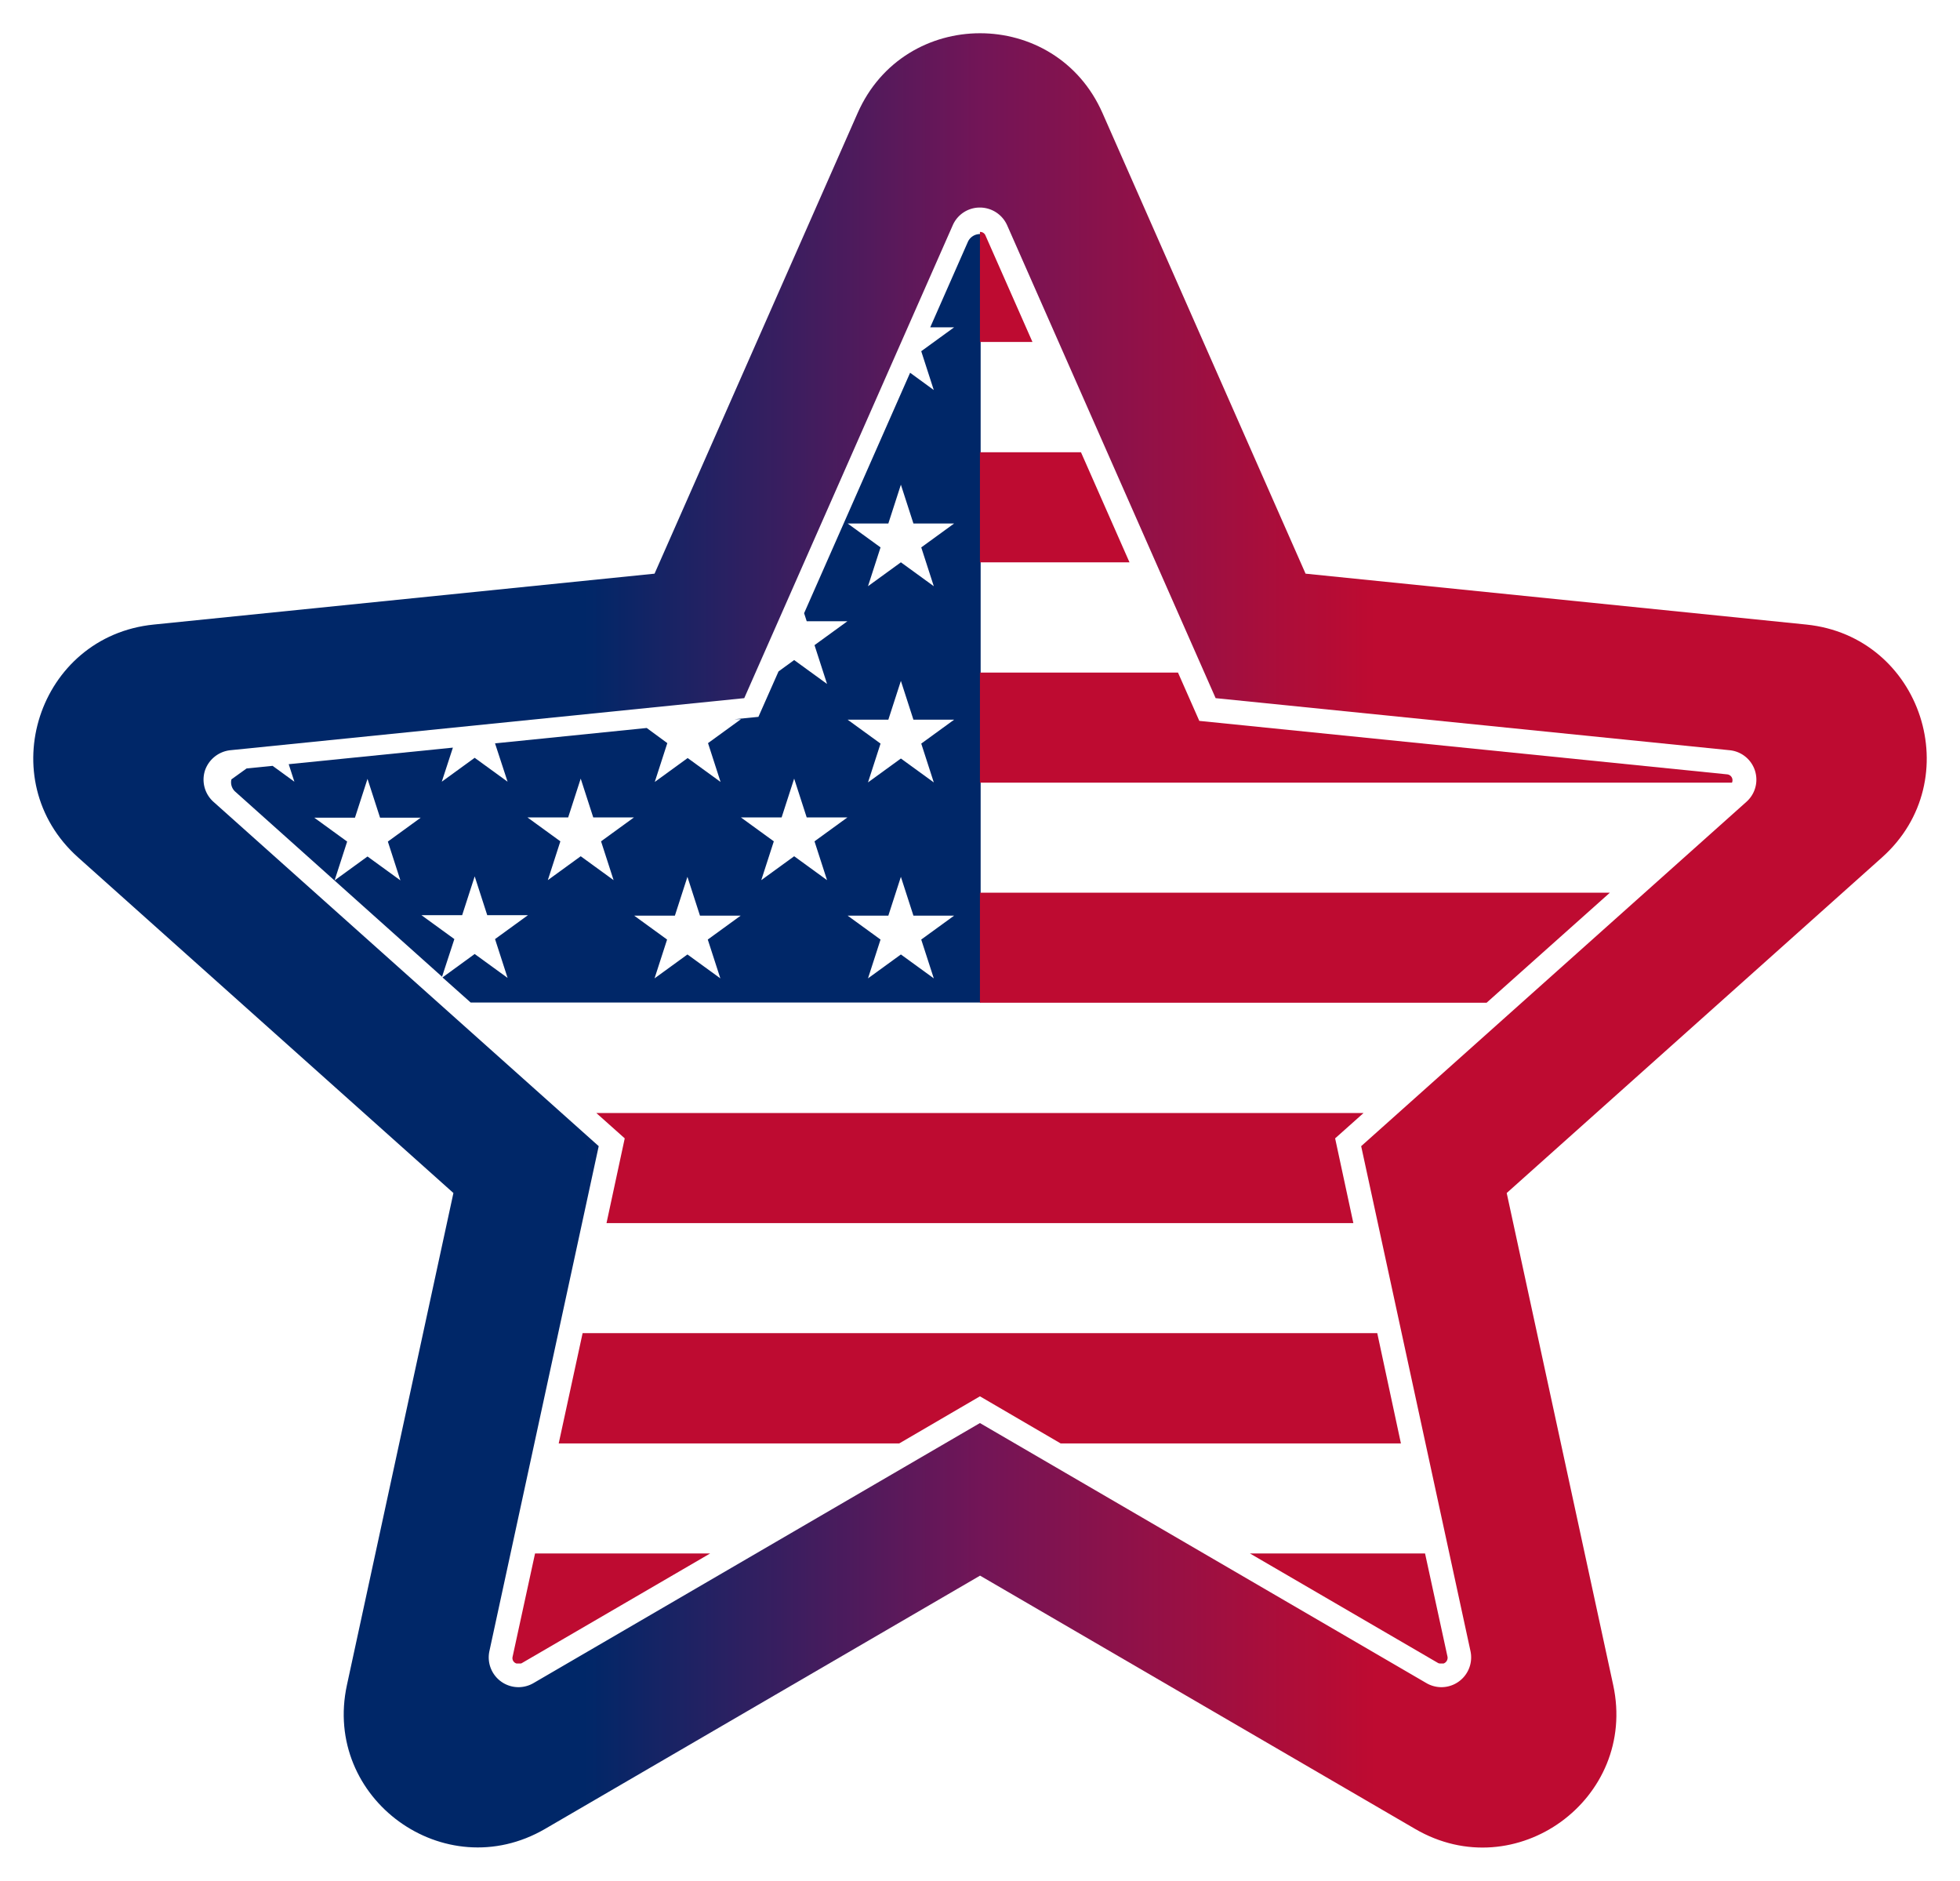
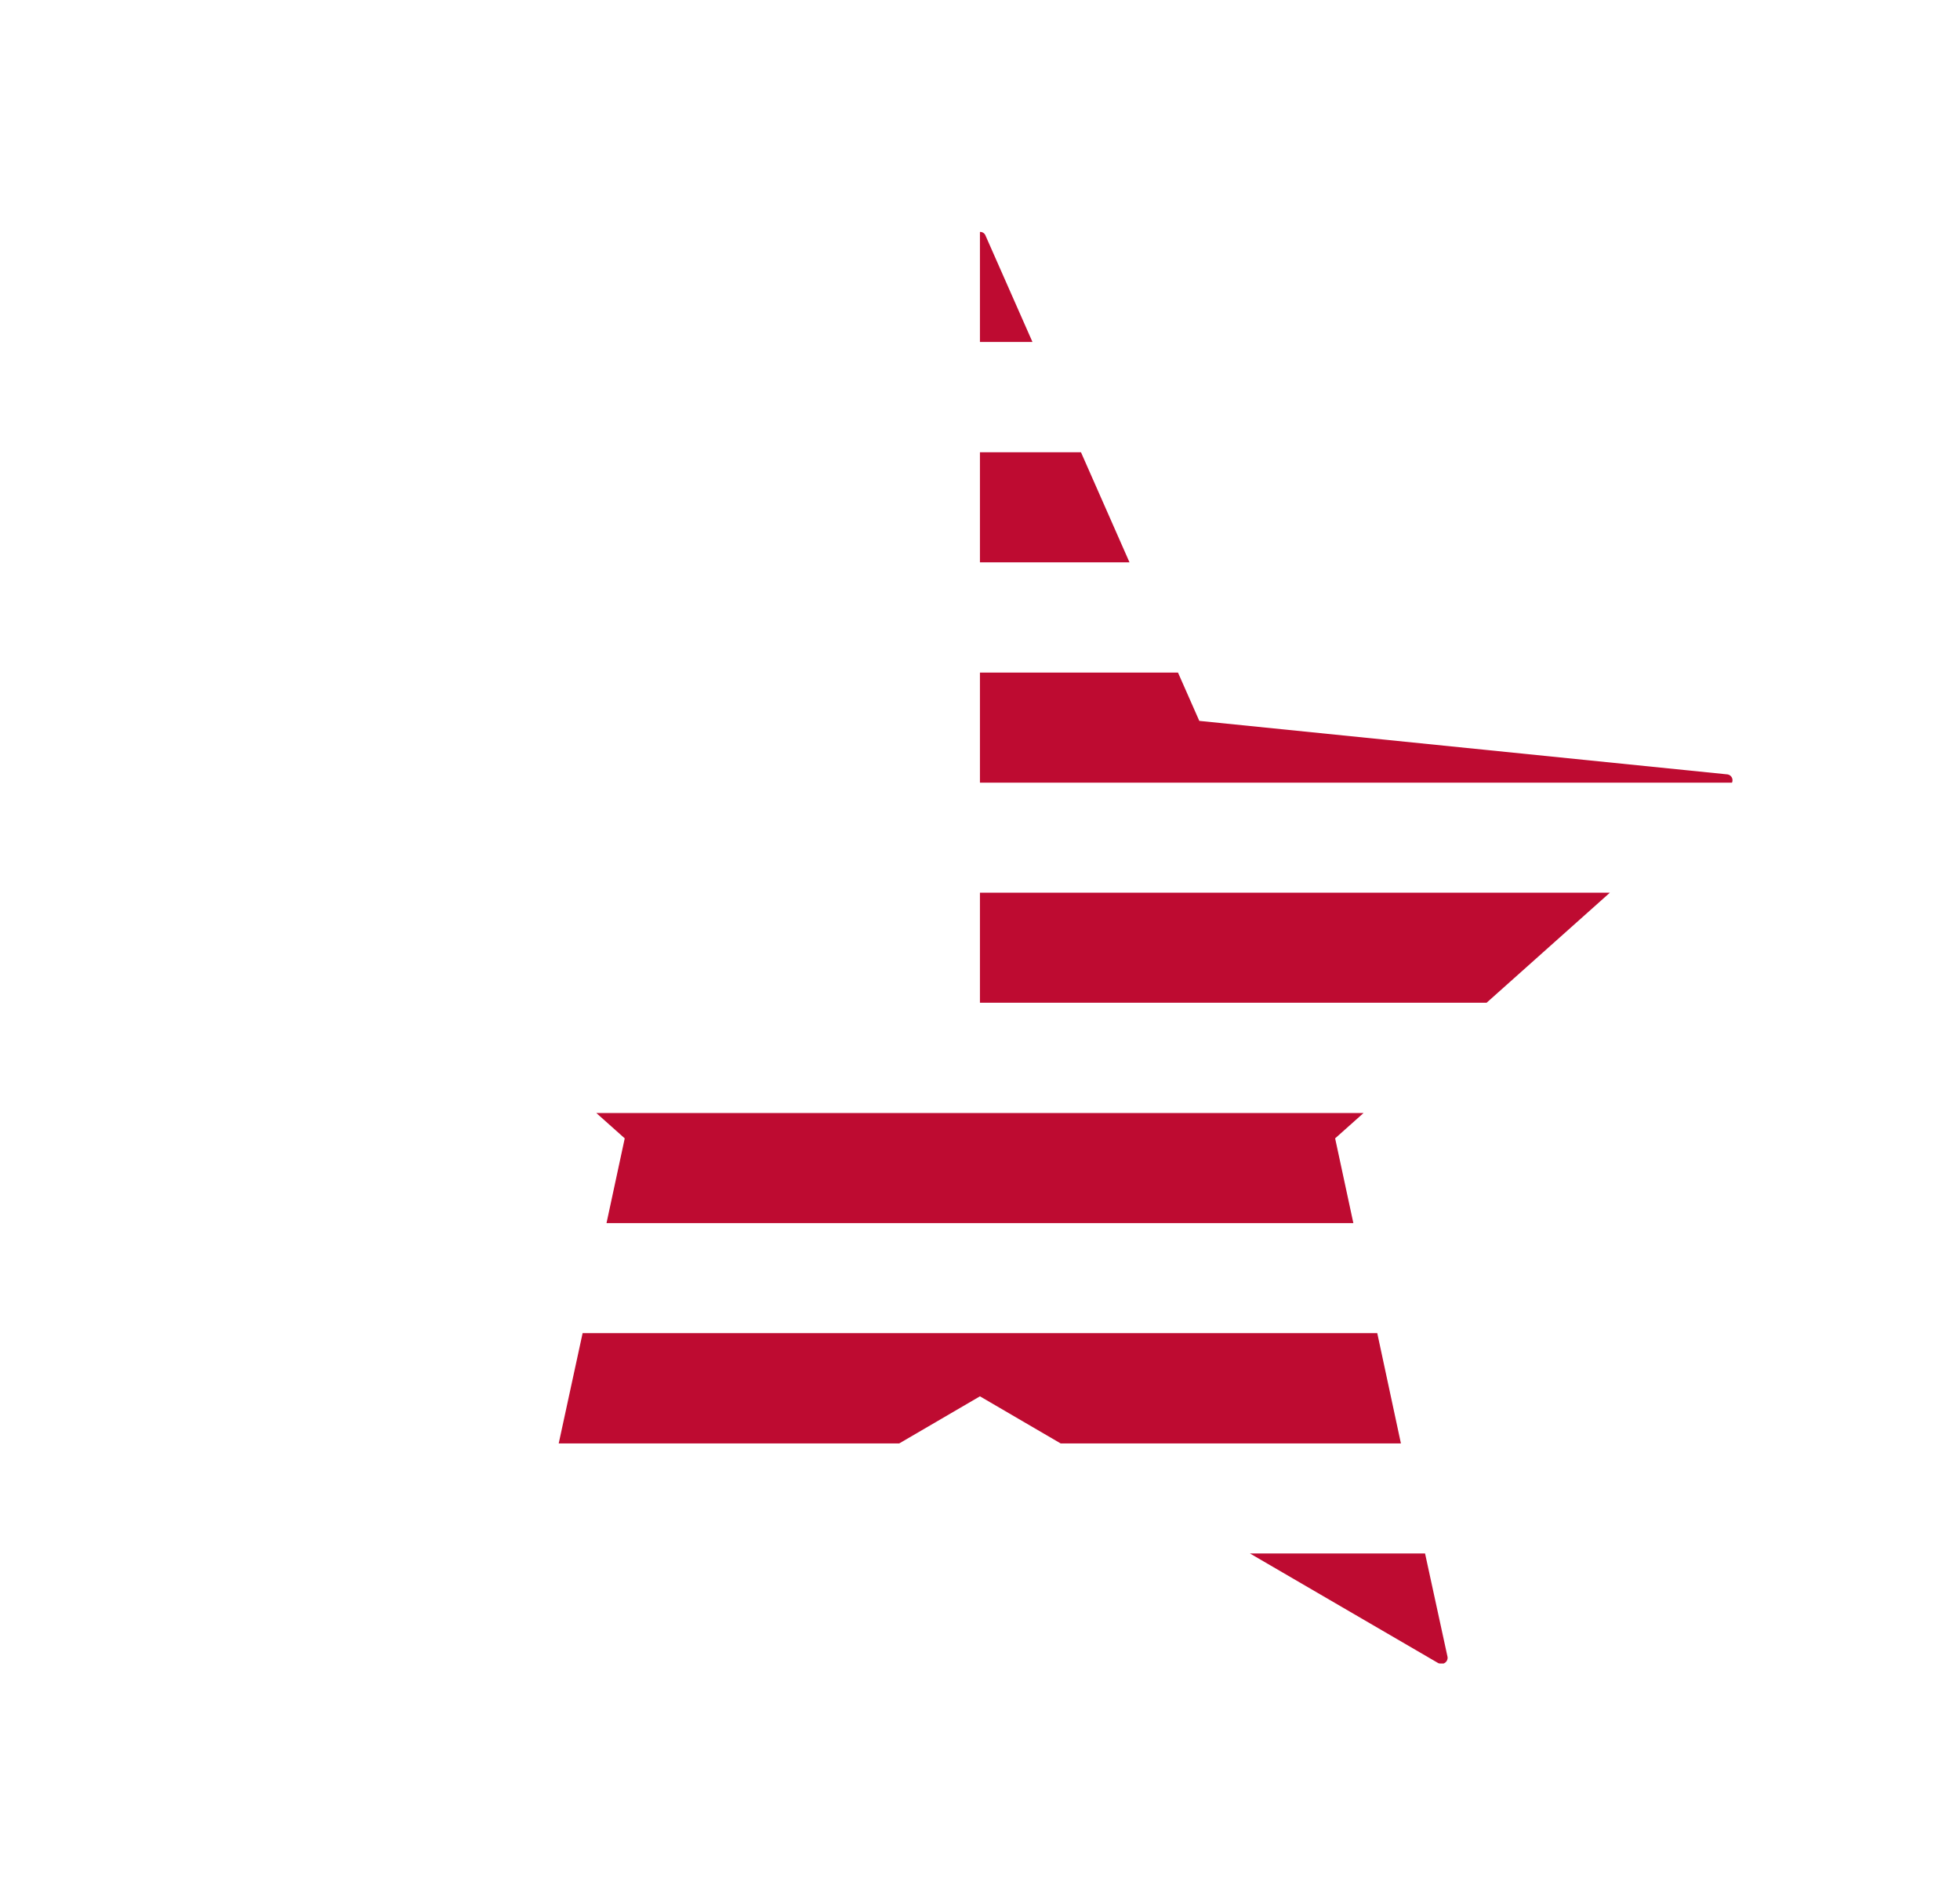
<svg xmlns="http://www.w3.org/2000/svg" width="953.14" height="914.551" viewBox="0 0 953.14 914.551">
  <defs>
    <linearGradient id="a" y1="0.5" x2="1" y2="0.5" gradientUnits="objectBoundingBox">
      <stop offset="0.3" stop-color="#002768" />
      <stop offset="0.5" stop-color="#721557" />
      <stop offset="0.7" stop-color="#be0b31" />
    </linearGradient>
    <filter id="b" x="0" y="0" width="953.14" height="914.551" filterUnits="userSpaceOnUse">
      <feOffset input="SourceAlpha" />
      <feGaussianBlur stdDeviation="5.39" result="c" />
      <feFlood flood-opacity="0.251" />
      <feComposite operator="in" in2="c" />
      <feComposite in="SourceGraphic" />
    </filter>
    <filter id="d" x="86.977" y="88.925" width="779.122" height="743.465" filterUnits="userSpaceOnUse">
      <feOffset input="SourceAlpha" />
      <feGaussianBlur stdDeviation="4" result="e" />
      <feFlood flood-color="#071830" flood-opacity="0.502" />
      <feComposite operator="in" in2="e" />
      <feComposite in="SourceGraphic" />
    </filter>
  </defs>
  <g transform="translate(-0.665 -0.965)">
    <g transform="translate(16.835 17.135)">
      <g transform="matrix(1, 0, 0, 1, -16.17, -16.17)" filter="url(#b)">
-         <path d="M477.2,767.153,265.69,890.286c-48.908,28.424-108.288-14.73-96.32-69.967l51.785-239.246L38.642,417.893C-3.591,380.147,19.194,310.3,75.467,304.656l243.5-24.742L417.708,55.974c22.785-51.785,96.32-51.785,119.105,0L635.55,279.915l243.5,24.742c56.273,5.754,78.943,75.606,36.825,113.236L733.366,581.073l51.785,239.246c11.968,55.352-47.412,98.507-96.32,69.967L477.318,767.153Z" transform="translate(-0.66 -0.97)" fill="url(#a)" />
-       </g>
-       <path d="M397.607,24.81,505.319,269,770.8,295.933,571.834,473.843l56.388,260.881-230.615-134.3-230.615,134.3,56.388-260.881L24.41,295.933,289.894,269Z" transform="translate(62.761 63.512)" fill="#fff" />
+         </g>
      <g transform="matrix(1, 0, 0, 1, -16.17, -16.17)" filter="url(#d)">
        <path d="M401.592,24.5a14.351,14.351,0,0,0-13.234,8.631L286.975,263.056,37.026,288.373a14.687,14.687,0,0,0-12.313,9.9,14.5,14.5,0,0,0,4.143,15.19L216.2,480.9,163.036,726.473a14.48,14.48,0,0,0,14.155,17.492,14.573,14.573,0,0,0,7.25-1.956l217.151-126.47,217.151,126.47a14.572,14.572,0,0,0,7.25,1.956,14.48,14.48,0,0,0,14.155-17.492L586.982,480.9,774.328,313.46a14.389,14.389,0,0,0-8.171-25.087L516.209,263.056,414.826,33.131A14.537,14.537,0,0,0,401.592,24.5h0Z" transform="translate(74.95 76.42)" fill="#fff" />
      </g>
-       <path d="M389.352,25.62a6.428,6.428,0,0,0-5.869,3.8l-18.3,41.543h11.623l-16,11.623,6.1,18.873-11.508-8.4L303.849,209.974l1.266,3.913h19.793l-16,11.623,6.1,18.873-16-11.623-7.6,5.524-9.782,22.095L269.9,261.529h3.222l-16,11.623,6.1,18.873-16-11.623-16,11.623,6.1-18.873-10.012-7.365-73.765,7.48,6.1,18.643-16-11.623-16,11.623,5.409-16.571L53.21,283.394l2.762,8.516L45.385,284.2l-12.659,1.266-7.365,5.294a6.1,6.1,0,0,0,1.841,5.984l100.578,89.991,5.984-18.3-16-11.623h19.793l6.1-18.873,6.1,18.873h19.793l-16,11.623,6.1,18.873-16-11.623-15.651,11.393,13.694,12.2H389.7V25.62Zm-287.924,295.4,6.1,18.873-16-11.623-16,11.623,6.1-18.873-16-11.623H85.432l6.1-18.873,6.1,18.873h19.793l-16,11.623Zm93.788,7.135-16,11.623,6.1-18.873-16-11.623h19.793l6.1-18.873,6.1,18.873h19.793l-16,11.623,6.1,18.873Zm67.9,59.38-16-11.623-16,11.623,6.1-18.873-16-11.623h19.793l6.1-18.873,6.1,18.873h19.793l-16,11.623Zm35.9-59.38-16,11.623,6.1-18.873-16-11.623h19.793l6.1-18.873,6.1,18.873h19.793l-16,11.623,6.1,18.873Zm67.9,59.38-16-11.623-16,11.623,6.1-18.873-16-11.623h19.793l6.1-18.873,6.1,18.873h19.793l-16,11.623Zm-6.1-114.157,6.1,18.873-16-11.623-16,11.623,6.1-18.873-16-11.623h19.793l6.1-18.873,6.1,18.873h19.793Zm0-95.4,6.1,18.873-16-11.623-16,11.623,6.1-18.873-16-11.623h19.793l6.1-18.873,6.1,18.873h19.793Z" transform="translate(71.016 72.023)" fill="#002768" />
      <g transform="translate(233.017 96.608)">
        <path d="M56.84,79.041H82.387l-22.9-51.9a2.771,2.771,0,0,0-2.3-1.611H56.84Z" transform="translate(170.511 -25.53)" fill="#be0b31" />
        <path d="M56.84,88.351h72.729L105.978,34.84H56.84Z" transform="translate(170.511 72.297)" fill="#be0b31" />
        <path d="M56.84,97.661H422.557a2.873,2.873,0,0,0-2.3-4.028L163.517,67.626,153.16,44.15H56.84V97.661Z" transform="translate(170.511 170.124)" fill="#be0b31" />
        <path d="M56.84,106.961H303.221L363.176,53.45H56.84Z" transform="translate(170.511 267.847)" fill="#be0b31" />
        <path d="M54.439,75.073l-8.861,41.2H408.763l-8.861-41.2L413.712,62.76H40.63Z" transform="translate(0.18 365.674)" fill="#be0b31" />
        <path d="M39.04,125.686h165.6l39.241-22.9,39.241,22.9H448.6L437.093,72.06H50.663Z" transform="translate(-16.527 463.396)" fill="#be0b31" />
-         <path d="M133.246,81.37H48.089L37.156,131.659a2.73,2.73,0,0,0,1.956,3.222h1.841a1.54,1.54,0,0,0,.575-.115l91.717-53.4Z" transform="translate(-37.084 561.223)" fill="#be0b31" />
        <path d="M159.967,134.766a1.54,1.54,0,0,1,.575.115h1.841a2.947,2.947,0,0,0,1.956-3.222L153.407,81.37H68.25Z" transform="translate(290.405 561.223)" fill="#be0b31" />
      </g>
    </g>
  </g>
</svg>